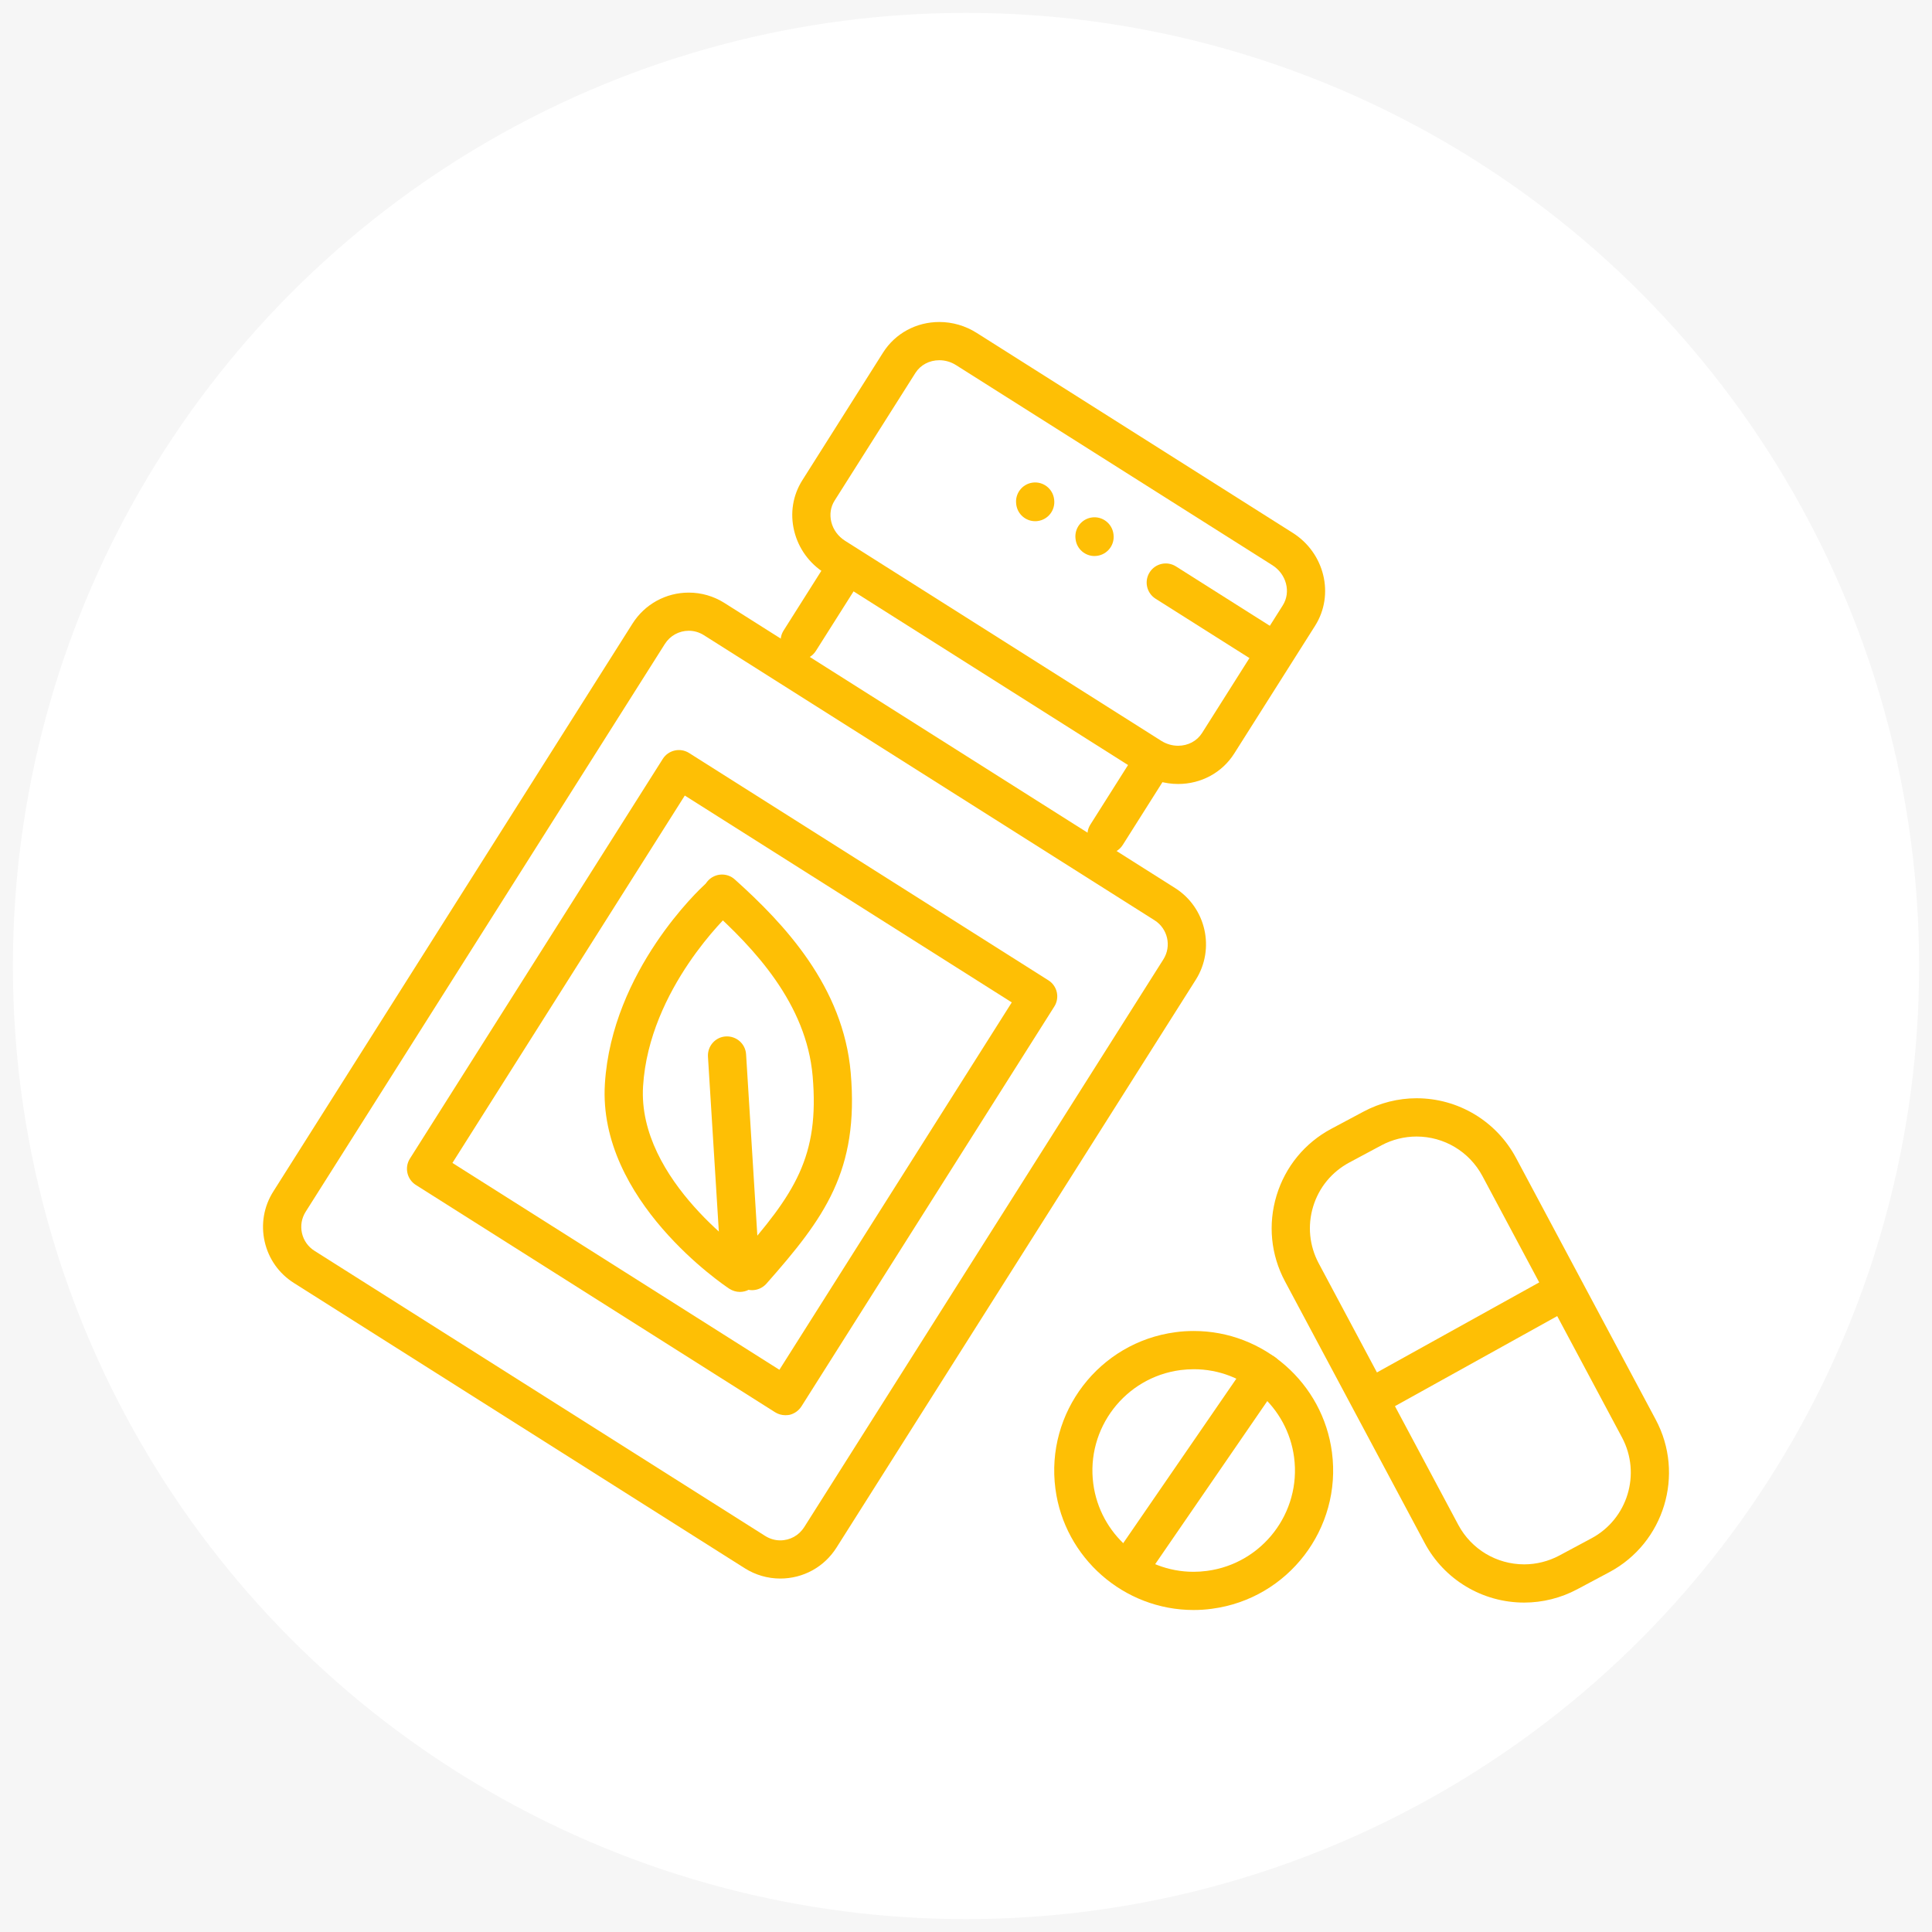
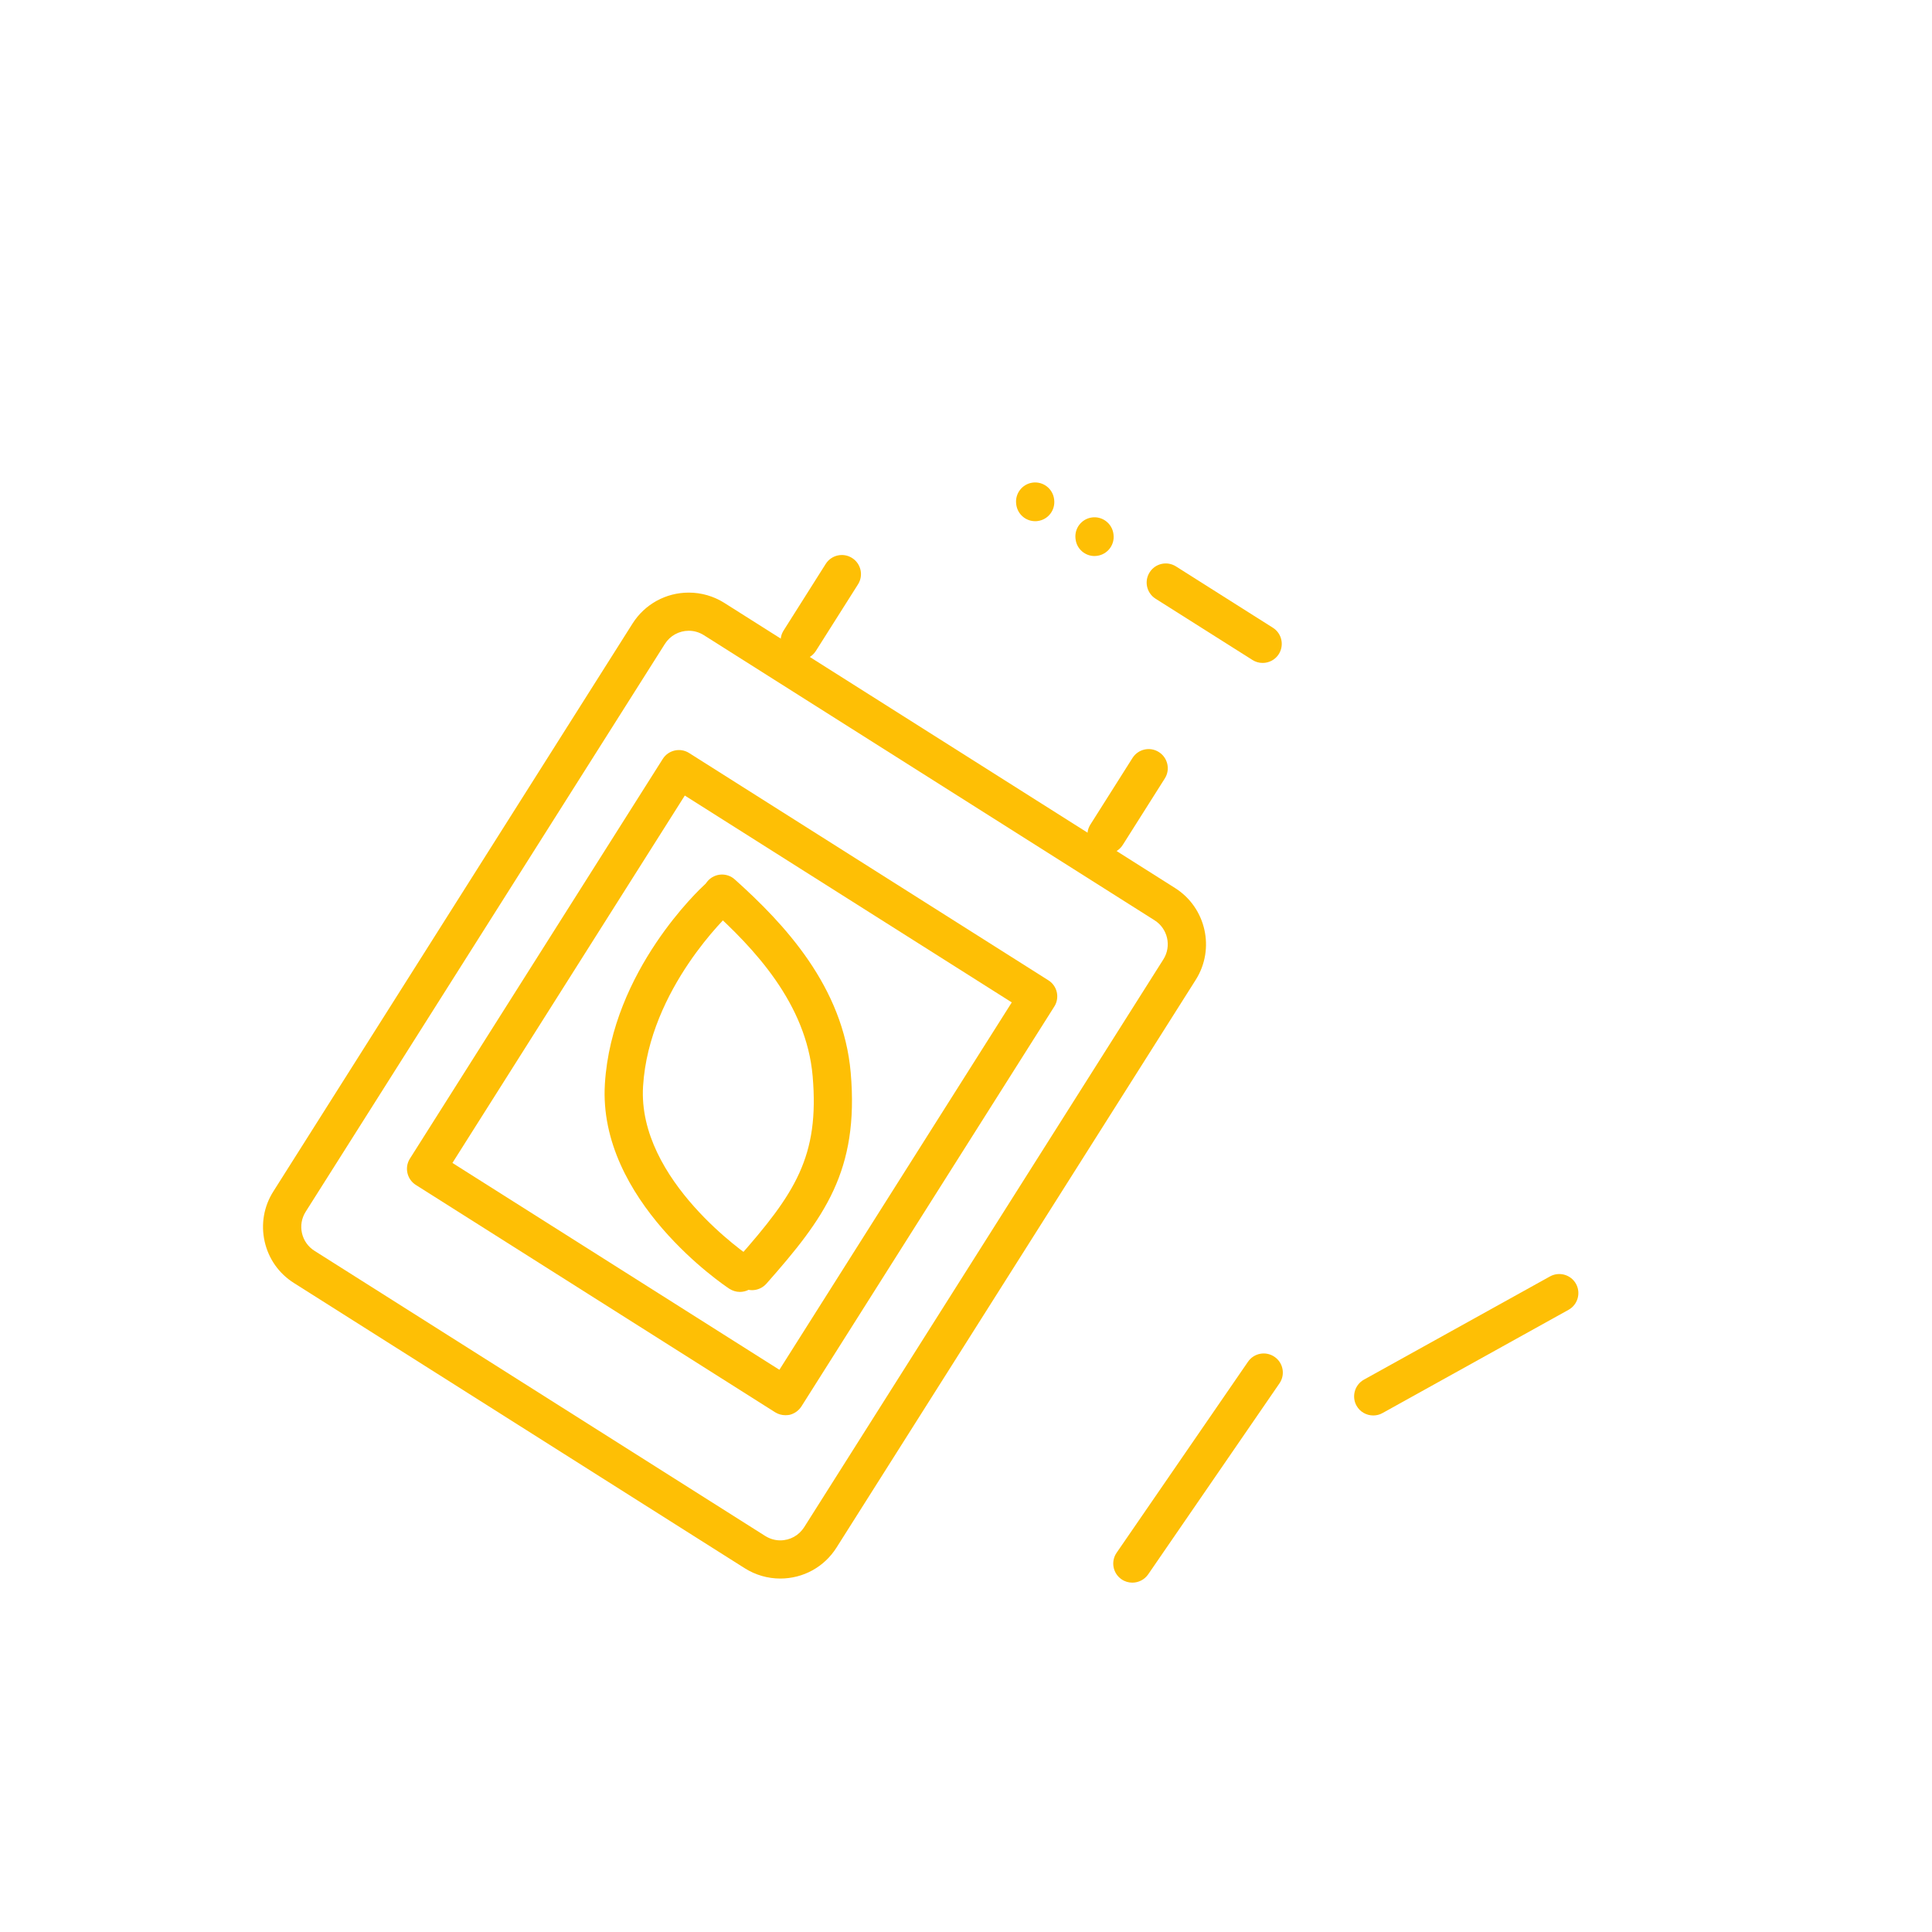
<svg xmlns="http://www.w3.org/2000/svg" version="1.1" id="Calque_1" x="0px" y="0px" width="75px" height="75px" viewBox="0 0 75 75" enable-background="new 0 0 75 75" xml:space="preserve">
-   <rect x="-112" y="-12" fill="#F6F6F6" width="295" height="101" />
  <circle fill="#FFFFFF" cx="37.5" cy="37.5" r="37" />
  <g>
    <g>
      <g>
        <g>
          <g>
-             <path fill="#FEBF05" d="M59.169,62.212c-1.62,0-3.104-0.888-3.864-2.315l-5.422-10.155c-0.551-1.03-0.666-2.216-0.326-3.336       c0.34-1.115,1.095-2.038,2.125-2.587l1.249-0.666c0.634-0.339,1.346-0.519,2.059-0.519c1.62,0,3.103,0.891,3.864,2.319       l5.42,10.154c1.139,2.13,0.33,4.787-1.797,5.923l-1.25,0.666C60.595,62.034,59.882,62.212,59.169,62.212z M54.989,44.12       c-0.471,0-0.941,0.117-1.36,0.34l-1.246,0.667c-0.683,0.366-1.182,0.971-1.407,1.712c-0.224,0.739-0.147,1.52,0.215,2.201       l5.421,10.157c0.507,0.945,1.485,1.531,2.558,1.531c0.47,0,0.94-0.118,1.36-0.341l1.245-0.667       c1.41-0.75,1.942-2.507,1.193-3.915l-5.422-10.154C57.039,44.706,56.061,44.12,54.989,44.12z" />
-           </g>
+             </g>
        </g>
      </g>
      <g>
        <g>
          <g>
-             <path fill="#FEBF05" d="M46.333,62.5c-2.701,0-5.01-2.023-5.362-4.706c-0.39-2.96,1.7-5.688,4.662-6.078       c0.235-0.033,0.475-0.047,0.712-0.047c2.705,0,5.01,2.025,5.361,4.708c0.391,2.959-1.699,5.685-4.658,6.075       C46.812,62.485,46.571,62.5,46.333,62.5z M46.346,53.153c-0.172,0-0.348,0.012-0.519,0.033       c-2.152,0.283-3.669,2.263-3.386,4.412c0.256,1.95,1.931,3.419,3.892,3.419c0.172,0,0.347-0.012,0.521-0.035       c2.148-0.282,3.667-2.261,3.382-4.412C49.979,54.623,48.306,53.153,46.346,53.153z" />
-           </g>
+             </g>
        </g>
      </g>
      <g>
        <g>
          <g>
            <path fill="#FEBF05" d="M43.957,61.438c-0.146,0-0.293-0.042-0.418-0.129c-0.339-0.232-0.425-0.695-0.191-1.033l5.098-7.412       c0.232-0.339,0.692-0.424,1.031-0.192c0.338,0.231,0.425,0.693,0.191,1.031l-5.098,7.416       C44.425,61.327,44.193,61.438,43.957,61.438z" />
          </g>
        </g>
      </g>
      <g>
        <g>
          <g>
            <path fill="#FEBF05" d="M53.31,54.948c-0.262,0-0.515-0.136-0.651-0.381c-0.198-0.358-0.068-0.811,0.29-1.01l7.221-4.006       c0.359-0.198,0.811-0.07,1.01,0.288c0.198,0.358,0.067,0.81-0.29,1.008l-7.221,4.008C53.555,54.92,53.43,54.948,53.31,54.948z" />
          </g>
        </g>
      </g>
    </g>
    <g>
      <g>
        <g>
-           <path fill="#FEBF05" d="M45.735,30.434c-0.511,0-1.013-0.146-1.45-0.423l-12.272-7.764c-0.595-0.376-1.015-0.955-1.181-1.63      c-0.169-0.686-0.057-1.386,0.314-1.973l3.138-4.963c0.471-0.739,1.284-1.181,2.18-1.181c0.511,0,1.013,0.146,1.449,0.422      l12.272,7.764c1.238,0.783,1.628,2.401,0.868,3.604l-3.14,4.961C47.445,29.992,46.631,30.434,45.735,30.434z M36.464,13.984      c-0.386,0-0.731,0.184-0.927,0.492l-3.14,4.961c-0.153,0.242-0.197,0.536-0.126,0.825c0.074,0.301,0.265,0.56,0.535,0.732      l12.273,7.764c0.199,0.126,0.427,0.192,0.656,0.192c0.385,0,0.73-0.184,0.926-0.491l3.138-4.962      c0.322-0.512,0.142-1.209-0.406-1.556l-12.273-7.763C36.919,14.049,36.693,13.984,36.464,13.984z" />
-         </g>
+           </g>
      </g>
    </g>
    <g>
      <g>
        <g>
          <path fill="#FEBF05" d="M49.016,25.735c-0.136,0-0.273-0.036-0.396-0.115l-3.761-2.378c-0.346-0.219-0.451-0.678-0.23-1.024      c0.217-0.346,0.676-0.449,1.022-0.23l3.761,2.38c0.347,0.218,0.449,0.677,0.232,1.022      C49.503,25.614,49.261,25.735,49.016,25.735z" />
        </g>
      </g>
    </g>
    <g>
      <g>
        <g>
          <path fill="#FEBF05" d="M42.488,21.585c-0.365,0-0.686-0.272-0.733-0.646l-0.003-0.021c-0.052-0.406,0.234-0.778,0.64-0.831      c0.404-0.053,0.778,0.234,0.832,0.64l0.002,0.02c0.054,0.406-0.234,0.778-0.641,0.831      C42.552,21.583,42.521,21.585,42.488,21.585z" />
        </g>
      </g>
    </g>
    <g>
      <g>
        <g>
          <path fill="#FEBF05" d="M40.185,20.233c-0.367,0-0.685-0.272-0.734-0.646l-0.002-0.019c-0.054-0.406,0.233-0.779,0.638-0.833      c0.404-0.054,0.779,0.232,0.833,0.639l0.002,0.019c0.053,0.407-0.232,0.78-0.638,0.833      C40.25,20.232,40.217,20.233,40.185,20.233z" />
        </g>
      </g>
    </g>
    <g>
      <g>
        <g>
          <path fill="#FEBF05" d="M30.29,61.279c-0.488,0-0.964-0.138-1.379-0.4L11.412,49.807c-0.582-0.366-0.986-0.938-1.138-1.61      c-0.151-0.675-0.032-1.365,0.338-1.947l13.943-22.044c0.477-0.752,1.293-1.201,2.184-1.201c0.488,0,0.965,0.138,1.38,0.4      l17.498,11.069c1.202,0.761,1.562,2.36,0.802,3.562l-13.945,22.04C31.997,60.831,31.181,61.279,30.29,61.279z M26.739,24.486      c-0.378,0-0.727,0.192-0.929,0.512L11.865,47.041c-0.156,0.247-0.207,0.541-0.143,0.828c0.065,0.286,0.237,0.529,0.484,0.686      l17.498,11.07c0.177,0.111,0.379,0.172,0.585,0.172c0.38,0,0.726-0.192,0.93-0.513l13.944-22.043      c0.324-0.512,0.169-1.191-0.342-1.515L27.325,24.658C27.148,24.546,26.946,24.486,26.739,24.486z" />
        </g>
      </g>
    </g>
    <g>
      <g>
        <g>
          <path fill="#FEBF05" d="M31.045,25.614c-0.136,0-0.274-0.036-0.397-0.115c-0.346-0.217-0.448-0.676-0.229-1.022l1.635-2.586      c0.219-0.346,0.677-0.45,1.024-0.23c0.346,0.219,0.449,0.677,0.23,1.023l-1.636,2.585      C31.532,25.491,31.292,25.614,31.045,25.614z" />
        </g>
      </g>
    </g>
    <g>
      <g>
        <g>
          <path fill="#FEBF05" d="M42.955,33.148c-0.136,0-0.273-0.038-0.396-0.116c-0.345-0.218-0.45-0.677-0.231-1.022l1.635-2.585      c0.22-0.347,0.678-0.45,1.024-0.23c0.346,0.219,0.451,0.678,0.231,1.024l-1.635,2.585      C43.442,33.026,43.201,33.148,42.955,33.148z" />
        </g>
      </g>
    </g>
    <g>
      <g>
        <g>
          <path fill="#FEBF05" d="M30.488,54.938c-0.14,0-0.277-0.039-0.396-0.113L16.144,46c-0.346-0.218-0.45-0.678-0.231-1.023      l9.815-15.515c0.219-0.346,0.678-0.449,1.023-0.23l13.946,8.823c0.168,0.104,0.284,0.271,0.328,0.463      c0.043,0.193,0.007,0.395-0.099,0.559l-9.813,15.517c-0.105,0.165-0.272,0.284-0.461,0.33      C30.598,54.933,30.543,54.938,30.488,54.938z M17.563,45.145l12.693,8.03l9.021-14.262l-12.693-8.03L17.563,45.145z" />
        </g>
      </g>
    </g>
    <g>
      <g>
        <g>
          <g>
-             <path fill="#FEBF05" d="M28.708,49.53c-0.39,0-0.715-0.302-0.739-0.694l-0.486-7.815c-0.025-0.41,0.286-0.764,0.694-0.787       c0.409-0.022,0.761,0.285,0.786,0.695l0.485,7.816c0.024,0.409-0.285,0.762-0.695,0.785       C28.739,49.53,28.725,49.53,28.708,49.53z" />
-           </g>
+             </g>
        </g>
      </g>
      <g>
        <g>
          <g>
            <path fill="#FEBF05" d="M28.722,50.152c-0.141,0-0.282-0.042-0.408-0.122c-0.21-0.138-5.114-3.435-4.832-7.959       c0.274-4.396,3.718-7.588,3.864-7.722c0.303-0.275,0.771-0.254,1.047,0.048c0.276,0.303,0.257,0.772-0.047,1.048       c-0.03,0.029-3.147,2.932-3.382,6.72c-0.229,3.664,4.123,6.598,4.166,6.626c0.343,0.227,0.436,0.688,0.21,1.028       C29.199,50.036,28.962,50.152,28.722,50.152z" />
          </g>
        </g>
      </g>
      <g>
        <g>
          <g>
            <path fill="#FEBF05" d="M29.195,50.084c-0.175,0-0.349-0.063-0.49-0.188c-0.309-0.271-0.337-0.737-0.065-1.046       c2.228-2.522,3.175-3.955,2.907-7.075c-0.244-2.818-2.271-4.97-4.012-6.53c-0.307-0.274-0.332-0.744-0.058-1.048       c0.273-0.305,0.742-0.332,1.047-0.058c1.944,1.743,4.213,4.171,4.501,7.506c0.327,3.808-1.018,5.633-3.273,8.188       C29.604,49.998,29.4,50.084,29.195,50.084z" />
          </g>
        </g>
      </g>
    </g>
  </g>
</svg>